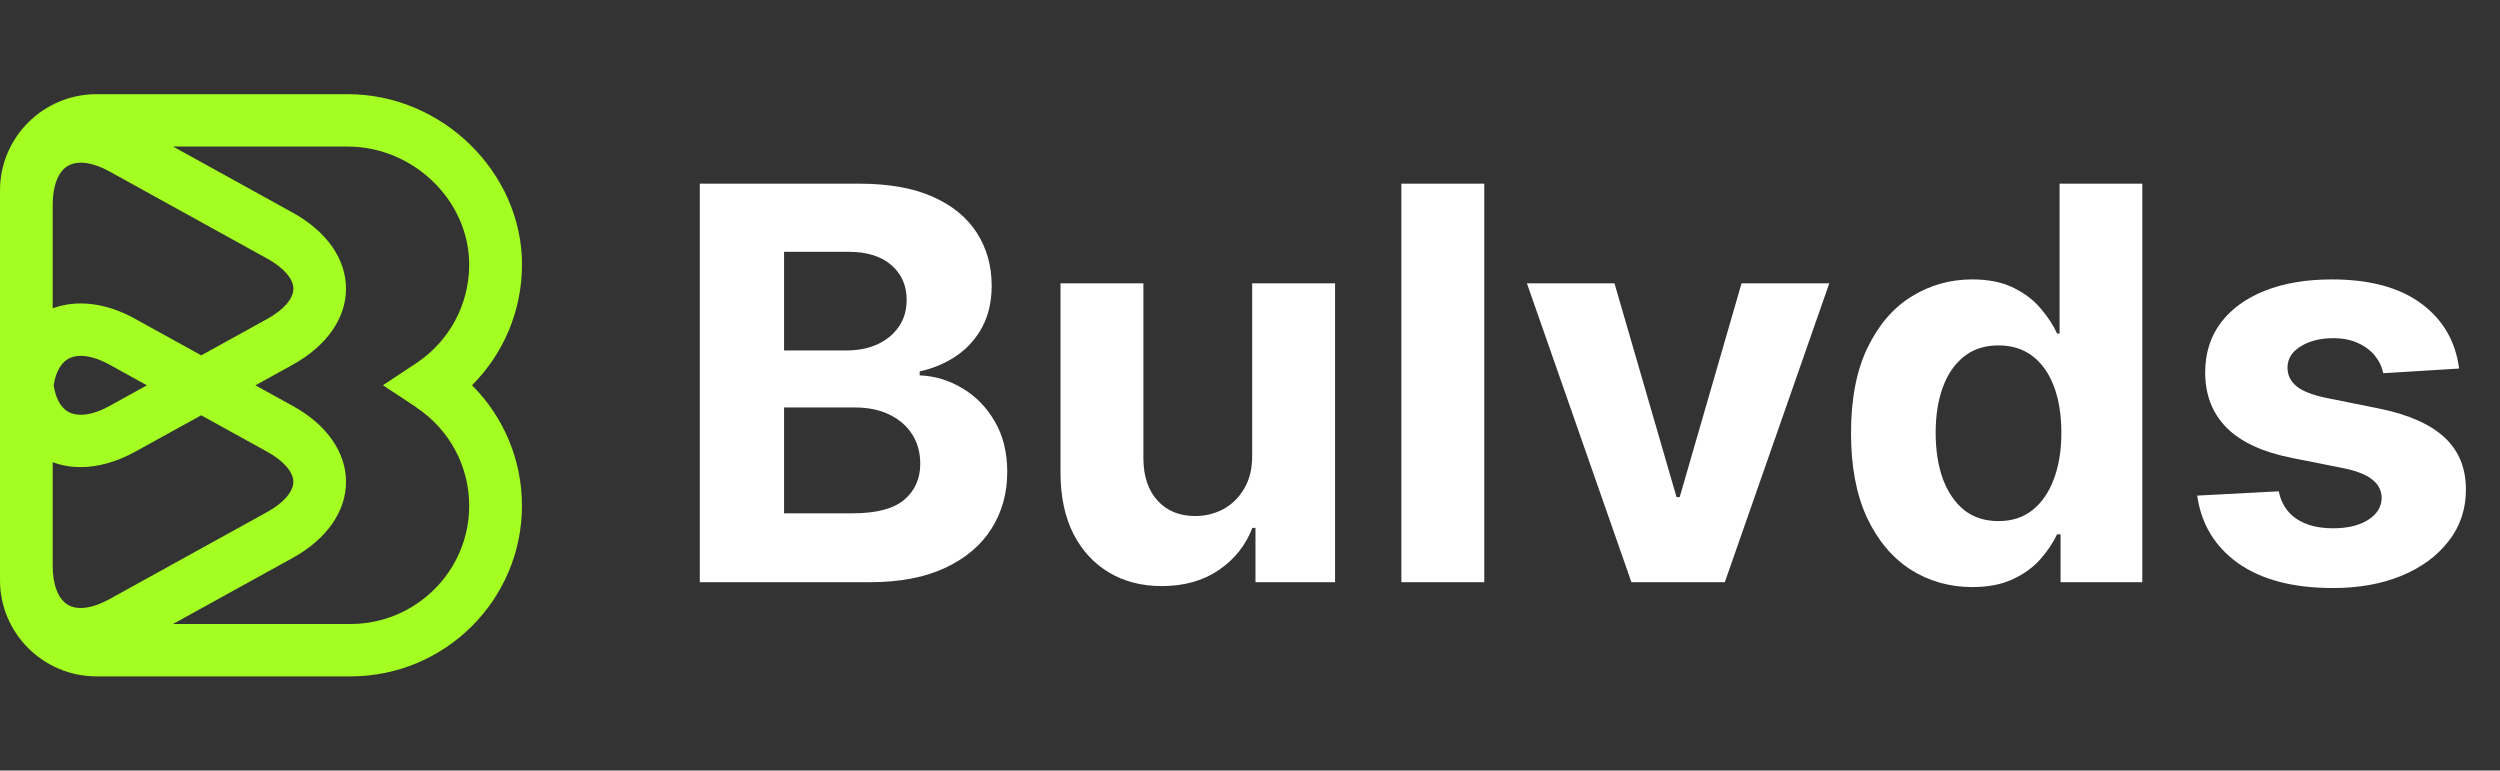
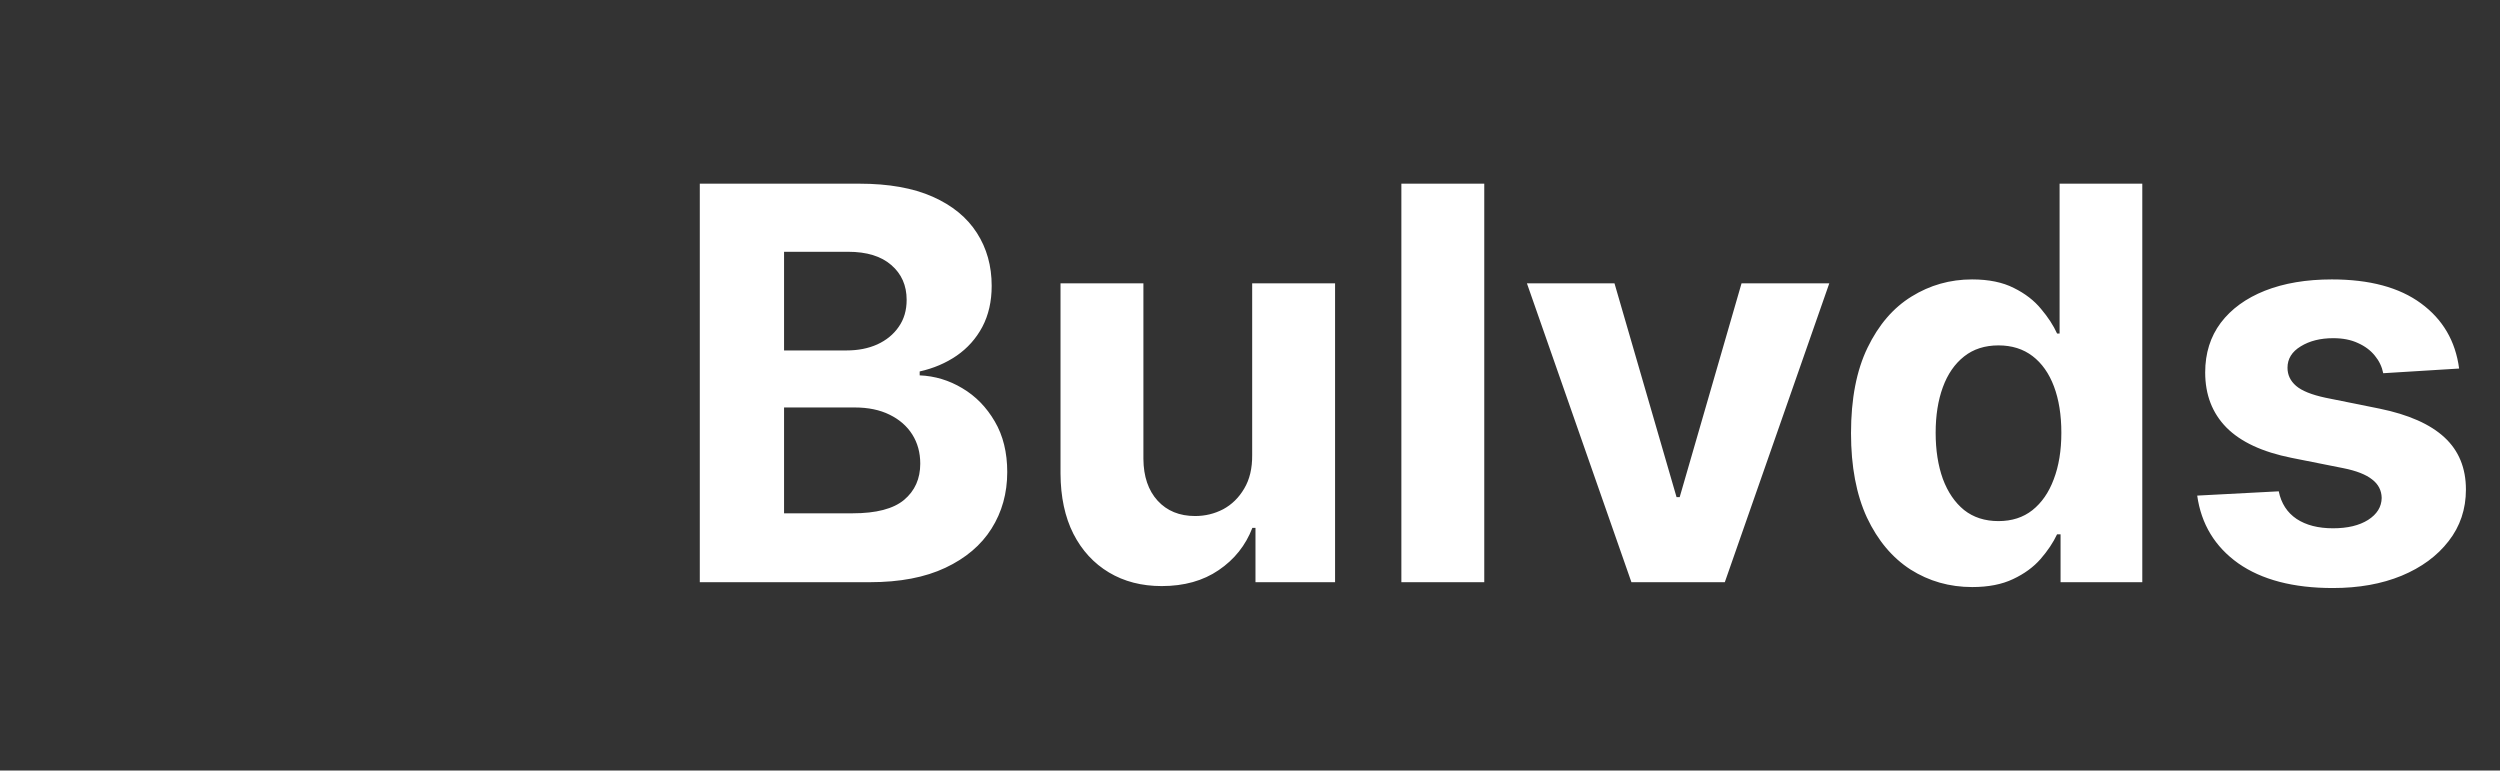
<svg xmlns="http://www.w3.org/2000/svg" width="146" height="45" viewBox="0 0 146 45" fill="none">
  <rect x="0" y="0" width="146" height="45" fill="#333333" stroke="none" />
-   <path d="M30.486 15.463C30.486 10.062 25.824 5.5 20.314 5.5H5.636C2.531 5.5 0 8.021 0 11.114V33.886C0 36.984 2.531 39.5 5.636 39.5H20.475C25.994 39.5 30.482 35.03 30.482 29.532C30.482 26.861 29.416 24.349 27.566 22.497C29.421 20.646 30.486 18.125 30.482 15.453L30.486 15.463ZM3.967 35.321C3.402 34.991 3.076 34.157 3.076 33.042V26.992C3.587 27.181 4.132 27.278 4.701 27.278C5.719 27.278 6.809 26.977 7.884 26.386L11.749 24.253L15.613 26.386C16.562 26.909 17.131 27.569 17.131 28.141C17.131 28.713 16.562 29.372 15.613 29.896L6.39 34.991C5.412 35.534 4.526 35.655 3.962 35.321H3.967ZM6.395 23.71C5.417 24.253 4.531 24.369 3.967 24.039C3.533 23.787 3.246 23.239 3.134 22.502C3.246 21.761 3.538 21.218 3.967 20.965C4.176 20.844 4.429 20.781 4.716 20.781C5.203 20.781 5.782 20.956 6.395 21.295L8.58 22.502L6.395 23.71ZM7.884 18.614C6.2 17.683 4.492 17.48 3.076 18.008V11.963C3.076 10.848 3.402 10.014 3.967 9.684C4.176 9.563 4.429 9.5 4.716 9.5C5.203 9.5 5.782 9.674 6.395 10.014L15.618 15.109C16.567 15.633 17.136 16.292 17.136 16.864C17.136 17.436 16.567 18.096 15.618 18.619L11.754 20.752L7.889 18.619L7.884 18.614ZM24.296 23.782C26.242 25.067 27.401 27.22 27.401 29.537C27.401 33.343 24.291 36.441 20.47 36.441H10.104L17.102 32.577C19.073 31.486 20.207 29.872 20.207 28.141C20.207 26.41 19.078 24.796 17.102 23.71L14.917 22.502L17.102 21.295C19.073 20.204 20.207 18.59 20.207 16.859C20.207 15.128 19.078 13.514 17.102 12.423L10.109 8.559H20.305C24.15 8.559 27.401 11.72 27.401 15.458C27.401 17.78 26.242 19.933 24.291 21.223L22.364 22.497L24.296 23.773V23.782Z" fill="#A4FE22" />
  <path d="M40.868 34V10.727H50.187C51.899 10.727 53.327 10.981 54.471 11.489C55.615 11.996 56.474 12.701 57.05 13.602C57.626 14.496 57.914 15.527 57.914 16.693C57.914 17.602 57.732 18.401 57.368 19.091C57.005 19.773 56.505 20.333 55.868 20.773C55.24 21.204 54.52 21.511 53.709 21.693V21.921C54.596 21.958 55.425 22.208 56.198 22.671C56.978 23.133 57.611 23.78 58.096 24.614C58.581 25.439 58.823 26.424 58.823 27.568C58.823 28.803 58.516 29.905 57.903 30.875C57.297 31.837 56.399 32.599 55.209 33.159C54.02 33.72 52.554 34 50.812 34H40.868ZM45.789 29.977H49.8C51.172 29.977 52.172 29.716 52.8 29.193C53.429 28.663 53.743 27.958 53.743 27.079C53.743 26.436 53.588 25.867 53.278 25.375C52.967 24.883 52.524 24.496 51.948 24.216C51.38 23.936 50.702 23.796 49.914 23.796H45.789V29.977ZM45.789 20.466H49.437C50.111 20.466 50.709 20.349 51.232 20.114C51.762 19.871 52.179 19.53 52.482 19.091C52.793 18.651 52.948 18.125 52.948 17.511C52.948 16.671 52.649 15.992 52.05 15.477C51.459 14.962 50.618 14.704 49.528 14.704H45.789V20.466ZM73.127 26.568V16.546H77.968V34H73.32V30.829H73.138C72.744 31.852 72.089 32.674 71.172 33.295C70.263 33.917 69.153 34.227 67.843 34.227C66.676 34.227 65.65 33.962 64.763 33.432C63.877 32.901 63.184 32.148 62.684 31.171C62.191 30.193 61.941 29.023 61.934 27.659V16.546H66.775V26.796C66.782 27.826 67.059 28.64 67.604 29.239C68.15 29.837 68.881 30.136 69.797 30.136C70.381 30.136 70.926 30.004 71.434 29.739C71.941 29.466 72.35 29.064 72.661 28.534C72.979 28.004 73.135 27.349 73.127 26.568ZM86.681 10.727V34H81.84V10.727H86.681ZM106.831 16.546L100.729 34H95.275L89.172 16.546H94.286L97.911 29.034H98.093L101.706 16.546H106.831ZM115.178 34.284C113.852 34.284 112.652 33.943 111.576 33.261C110.508 32.572 109.659 31.561 109.03 30.227C108.409 28.886 108.099 27.242 108.099 25.296C108.099 23.296 108.421 21.633 109.064 20.307C109.708 18.974 110.564 17.977 111.633 17.318C112.708 16.651 113.886 16.318 115.167 16.318C116.144 16.318 116.958 16.485 117.61 16.818C118.269 17.144 118.799 17.553 119.201 18.046C119.61 18.53 119.921 19.008 120.133 19.477H120.28V10.727H125.11V34H120.337V31.204H120.133C119.905 31.689 119.583 32.17 119.167 32.648C118.758 33.117 118.224 33.508 117.564 33.818C116.913 34.129 116.117 34.284 115.178 34.284ZM116.712 30.432C117.492 30.432 118.152 30.22 118.689 29.796C119.235 29.364 119.652 28.761 119.939 27.989C120.235 27.216 120.383 26.311 120.383 25.273C120.383 24.235 120.239 23.333 119.951 22.568C119.663 21.803 119.246 21.212 118.701 20.796C118.155 20.379 117.492 20.171 116.712 20.171C115.917 20.171 115.246 20.386 114.701 20.818C114.155 21.25 113.742 21.849 113.462 22.614C113.182 23.379 113.042 24.265 113.042 25.273C113.042 26.288 113.182 27.186 113.462 27.966C113.75 28.739 114.163 29.345 114.701 29.784C115.246 30.216 115.917 30.432 116.712 30.432ZM143.613 21.523L139.181 21.796C139.105 21.417 138.942 21.076 138.692 20.773C138.442 20.462 138.113 20.216 137.704 20.034C137.302 19.845 136.821 19.75 136.26 19.75C135.51 19.75 134.878 19.909 134.363 20.227C133.848 20.538 133.59 20.954 133.59 21.477C133.59 21.894 133.757 22.246 134.09 22.534C134.423 22.822 134.995 23.053 135.806 23.227L138.965 23.864C140.662 24.212 141.927 24.773 142.76 25.546C143.594 26.318 144.01 27.333 144.01 28.591C144.01 29.735 143.673 30.739 142.999 31.602C142.332 32.466 141.416 33.14 140.249 33.625C139.09 34.102 137.753 34.341 136.238 34.341C133.927 34.341 132.086 33.86 130.715 32.898C129.351 31.928 128.552 30.61 128.317 28.943L133.079 28.693C133.223 29.398 133.571 29.936 134.124 30.307C134.677 30.671 135.385 30.852 136.249 30.852C137.098 30.852 137.779 30.689 138.295 30.364C138.817 30.03 139.082 29.602 139.09 29.079C139.082 28.64 138.897 28.28 138.533 28C138.17 27.712 137.609 27.492 136.851 27.341L133.829 26.739C132.124 26.398 130.855 25.807 130.022 24.966C129.196 24.125 128.783 23.053 128.783 21.75C128.783 20.629 129.086 19.663 129.692 18.852C130.306 18.042 131.166 17.417 132.272 16.977C133.385 16.538 134.689 16.318 136.181 16.318C138.385 16.318 140.12 16.784 141.385 17.716C142.658 18.648 143.401 19.917 143.613 21.523Z" fill="white" />
</svg>